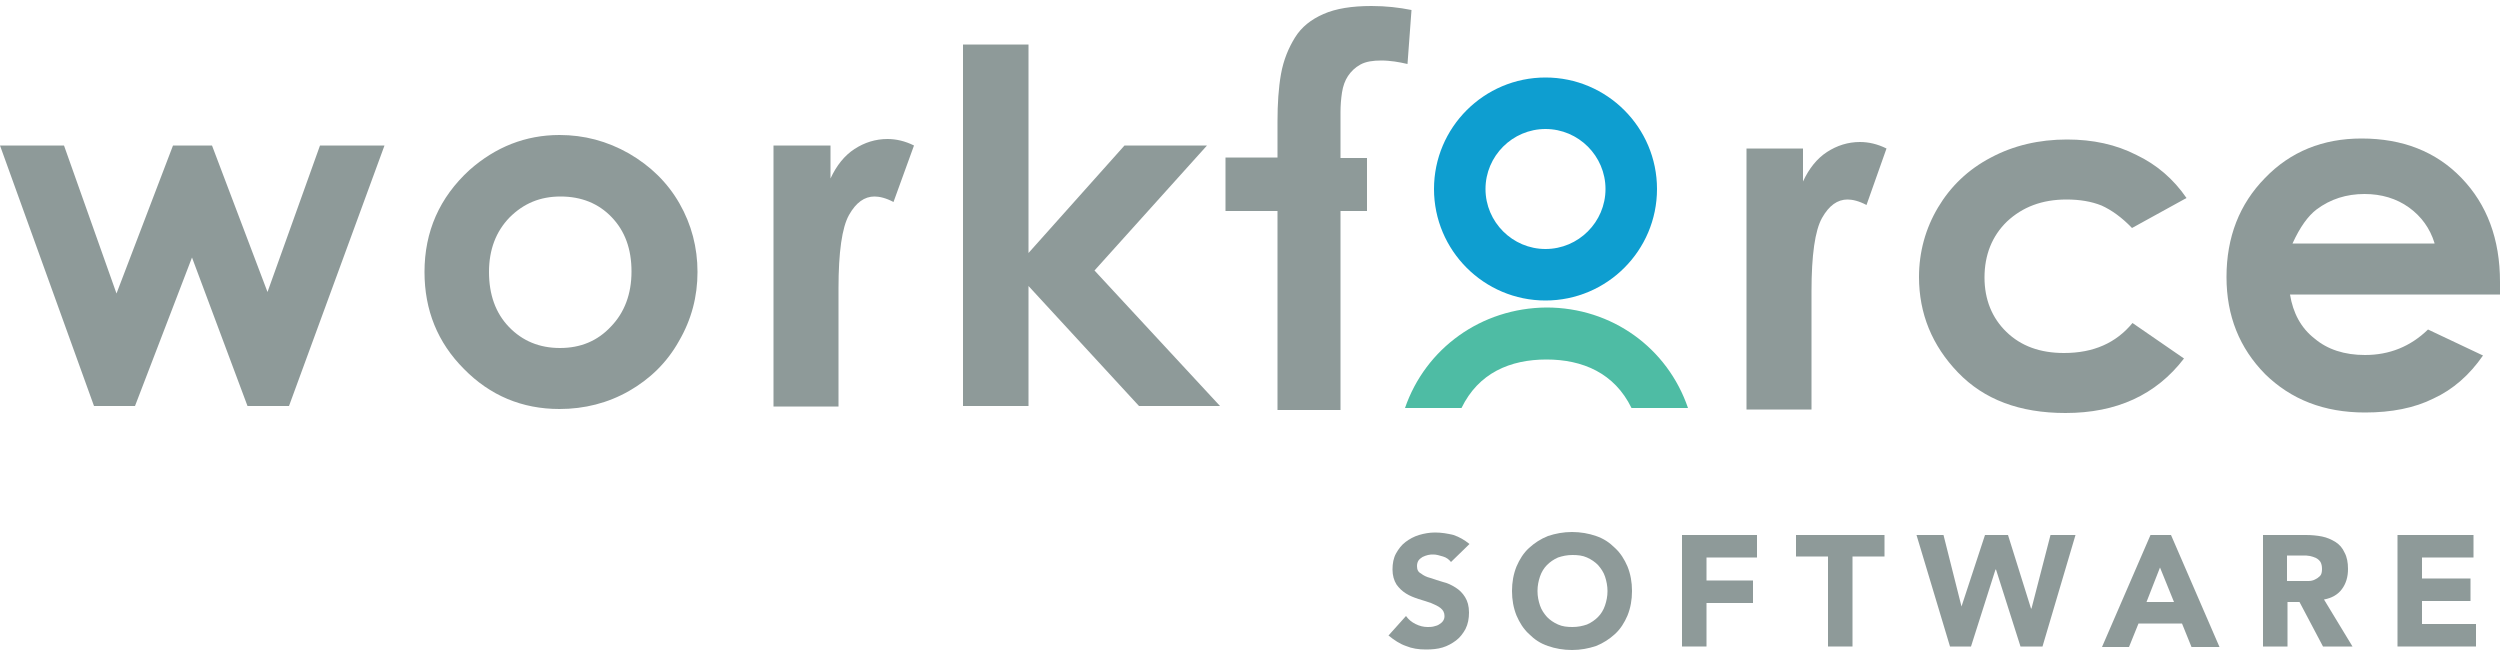
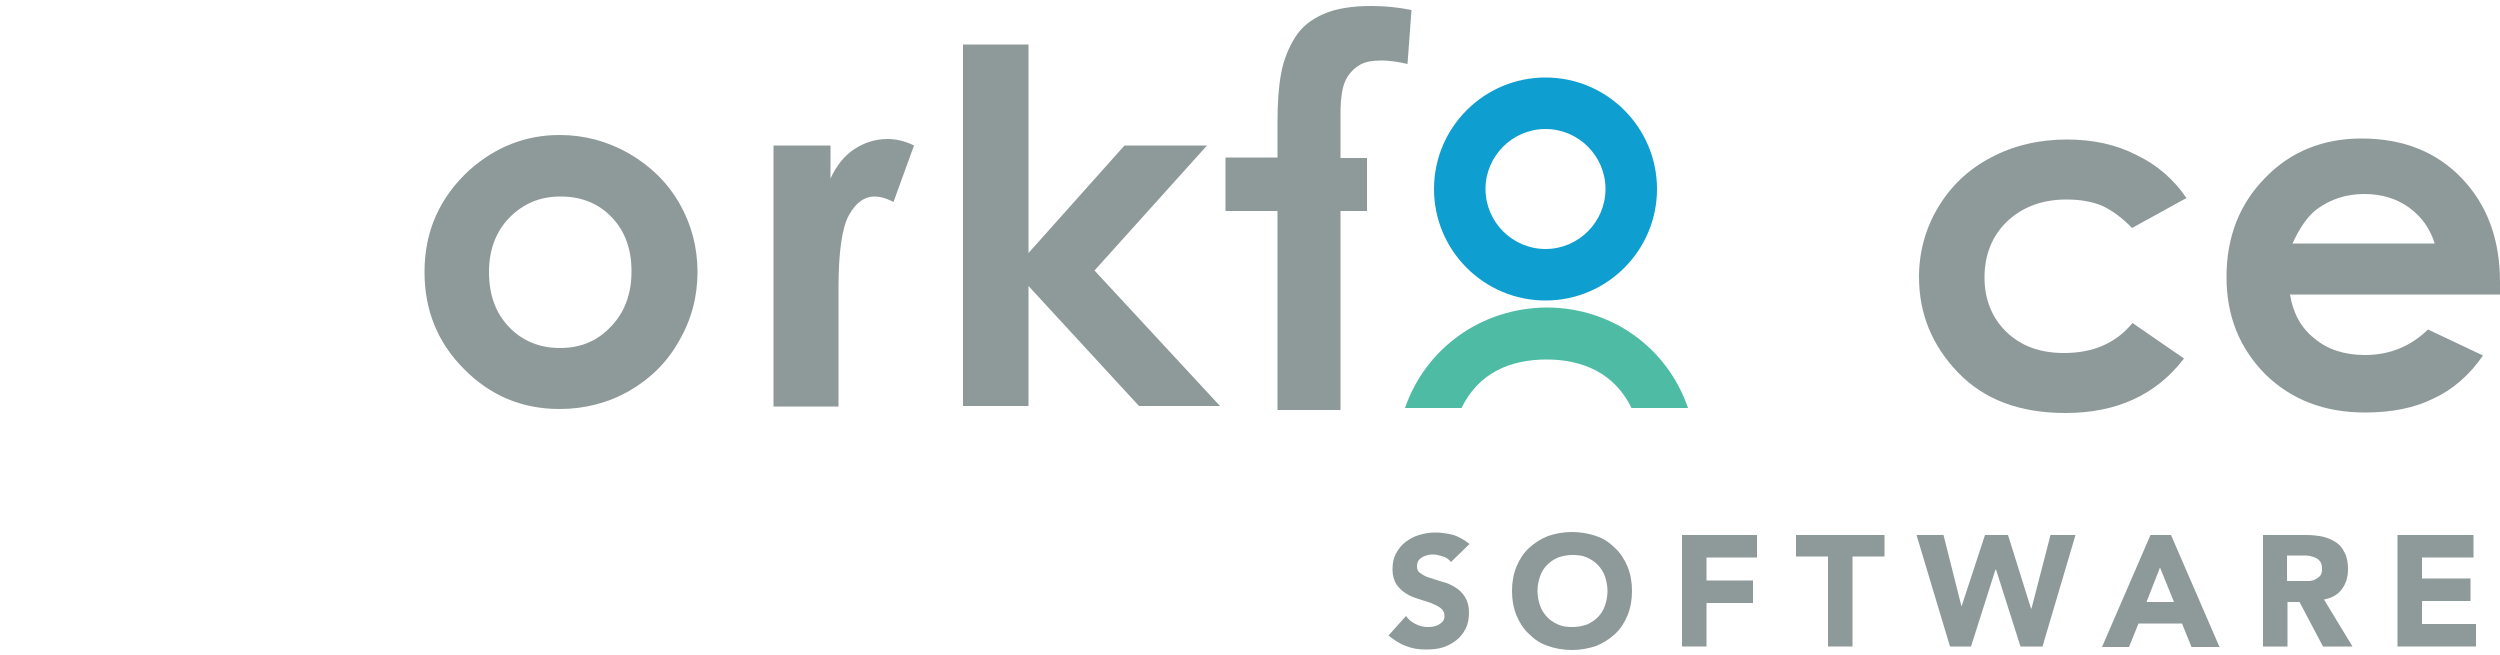
<svg xmlns="http://www.w3.org/2000/svg" version="1.1" id="Layer_1" x="0px" y="0px" viewBox="0 0 500 131" enable-background="new 0 0 500 131" xml:space="preserve">
  <path fill="#8E9A99" d="M290.2,112.4c-0.4-0.5-0.9-0.9-1.6-1.1c-0.7-0.2-1.3-0.4-1.9-0.4c-0.4,0-0.7,0-1.1,0.1  c-0.4,0.1-0.7,0.2-1.1,0.4c-0.3,0.2-0.6,0.4-0.8,0.7c-0.2,0.3-0.3,0.7-0.3,1.1c0,0.7,0.2,1.2,0.8,1.5c0.5,0.4,1.1,0.7,1.9,0.9  c0.8,0.3,1.6,0.5,2.5,0.8c0.9,0.2,1.7,0.6,2.5,1.1c0.8,0.5,1.4,1.1,1.9,1.9c0.5,0.8,0.8,1.8,0.8,3.1c0,1.2-0.2,2.3-0.7,3.3  c-0.5,0.9-1.1,1.7-1.9,2.3c-0.8,0.6-1.7,1.1-2.7,1.4c-1,0.3-2.1,0.4-3.3,0.4c-1.5,0-2.8-0.2-4-0.7c-1.2-0.4-2.4-1.2-3.5-2.1l3.5-3.9  c0.5,0.7,1.1,1.2,1.9,1.6c0.8,0.4,1.6,0.6,2.4,0.6c0.4,0,0.8,0,1.2-0.1c0.4-0.1,0.8-0.2,1.1-0.4c0.3-0.2,0.6-0.4,0.8-0.7  c0.2-0.3,0.3-0.6,0.3-1c0-0.7-0.3-1.2-0.8-1.6c-0.5-0.4-1.2-0.7-1.9-1c-0.8-0.3-1.6-0.5-2.5-0.8c-0.9-0.3-1.7-0.6-2.5-1.1  c-0.8-0.5-1.4-1.1-1.9-1.8c-0.5-0.8-0.8-1.8-0.8-3c0-1.2,0.2-2.3,0.7-3.2c0.5-0.9,1.1-1.7,1.9-2.3c0.8-0.6,1.7-1.1,2.7-1.4  c1-0.3,2.1-0.5,3.2-0.5c1.3,0,2.5,0.2,3.7,0.5c1.2,0.4,2.2,1,3.2,1.8L290.2,112.4z" />
  <path fill="#8E9A99" d="M302.4,118.2c0-1.8,0.3-3.4,0.9-4.9c0.6-1.4,1.4-2.7,2.5-3.7c1.1-1,2.3-1.8,3.8-2.4c1.5-0.5,3.1-0.8,4.8-0.8  c1.7,0,3.4,0.3,4.8,0.8c1.5,0.5,2.7,1.3,3.8,2.4c1.1,1,1.9,2.3,2.5,3.7c0.6,1.5,0.9,3.1,0.9,4.9c0,1.8-0.3,3.4-0.9,4.9  c-0.6,1.4-1.4,2.7-2.5,3.7c-1.1,1-2.3,1.8-3.8,2.4c-1.5,0.5-3.1,0.8-4.8,0.8c-1.7,0-3.4-0.3-4.8-0.8c-1.5-0.5-2.7-1.3-3.8-2.4  c-1.1-1-1.9-2.3-2.5-3.7C302.7,121.6,302.4,120,302.4,118.2 M307.5,118.2c0,1.1,0.2,2,0.5,2.9s0.8,1.6,1.4,2.3  c0.6,0.6,1.3,1.1,2.2,1.5c0.9,0.4,1.8,0.5,2.9,0.5c1.1,0,2-0.2,2.9-0.5c0.9-0.4,1.6-0.9,2.2-1.5c0.6-0.6,1.1-1.4,1.4-2.3  s0.5-1.8,0.5-2.9c0-1-0.2-2-0.5-2.9c-0.3-0.9-0.8-1.6-1.4-2.3c-0.6-0.6-1.3-1.1-2.2-1.5c-0.9-0.4-1.8-0.5-2.9-0.5  c-1.1,0-2,0.2-2.9,0.5c-0.9,0.4-1.6,0.9-2.2,1.5c-0.6,0.6-1.1,1.4-1.4,2.3C307.7,116.2,307.5,117.1,307.5,118.2" />
  <polygon fill="#8E9A99" points="336.4,107 351.4,107 351.4,111.5 341.3,111.5 341.3,116.1 350.6,116.1 350.6,120.6 341.3,120.6   341.3,129.3 336.4,129.3 " />
  <polygon fill="#8E9A99" points="365.6,111.3 359.2,111.3 359.2,107 376.9,107 376.9,111.3 370.5,111.3 370.5,129.3 365.6,129.3 " />
  <polygon fill="#8E9A99" points="383.3,107 388.7,107 392.3,121.3 392.3,121.3 397,107 401.6,107 406.2,121.7 406.3,121.7 410.1,107   415.1,107 408.5,129.3 404.1,129.3 399.2,113.9 399.1,113.9 394.2,129.3 390,129.3 " />
  <path fill="#8E9A99" d="M430.1,107h4.1l9.7,22.4h-5.6l-1.9-4.7h-8.7l-1.9,4.7h-5.4L430.1,107z M432,113.5l-2.7,6.9h5.5L432,113.5z" />
  <path fill="#8E9A99" d="M452.5,107h8.7c1.1,0,2.2,0.1,3.2,0.3c1,0.2,1.9,0.6,2.7,1.1c0.8,0.5,1.4,1.2,1.8,2.1c0.5,0.9,0.7,2,0.7,3.3  c0,1.6-0.4,2.9-1.2,4c-0.8,1.1-2,1.8-3.6,2.1l5.7,9.4h-5.9l-4.7-8.9h-2.4v8.9h-4.9V107z M457.4,116.2h2.9c0.4,0,0.9,0,1.4,0  c0.5,0,0.9-0.1,1.3-0.3c0.4-0.2,0.7-0.4,1-0.7c0.3-0.3,0.4-0.8,0.4-1.4c0-0.6-0.1-1-0.3-1.4c-0.2-0.3-0.5-0.6-0.9-0.8  c-0.4-0.2-0.8-0.3-1.2-0.4c-0.5-0.1-0.9-0.1-1.4-0.1h-3.2V116.2z" />
  <polygon fill="#8E9A99" points="479.5,107 494.7,107 494.7,111.5 484.4,111.5 484.4,115.7 494.1,115.7 494.1,120.2 484.4,120.2   484.4,124.8 495.2,124.8 495.2,129.3 479.5,129.3 " />
-   <path fill="#8E9A99" d="M349.4,29.7h11.2v6.6c1.2-2.6,2.8-4.6,4.8-5.9c2-1.3,4.2-2,6.6-2c1.7,0,3.5,0.4,5.3,1.3L373.3,41  c-1.5-0.8-2.8-1.1-3.8-1.1c-2,0-3.7,1.2-5.1,3.7c-1.4,2.5-2.1,7.4-2.1,14.7l0,2.5v21.1h-13V29.7z" />
  <path fill="#8E9A99" d="M437.3,39.6l-10.9,6c-2-2.1-4.1-3.6-6.1-4.5c-2-0.8-4.3-1.2-7-1.2c-4.9,0-8.8,1.5-11.9,4.4  c-3,2.9-4.5,6.7-4.5,11.2c0,4.4,1.5,8.1,4.4,10.9c2.9,2.8,6.7,4.2,11.5,4.2c5.9,0,10.4-2,13.7-6l10.3,7.1  c-5.6,7.3-13.5,10.9-23.7,10.9c-9.2,0-16.3-2.7-21.5-8.1c-5.2-5.4-7.8-11.8-7.8-19.1c0-5,1.3-9.7,3.8-13.9c2.5-4.2,6-7.6,10.6-10  c4.5-2.4,9.6-3.6,15.2-3.6c5.2,0,9.8,1,13.9,3.1C431.3,32.9,434.7,35.8,437.3,39.6" />
  <path fill="#8E9A99" d="M500,58.9h-42c0.6,3.7,2.2,6.7,4.9,8.8c2.6,2.2,6,3.3,10.1,3.3c4.9,0,9.1-1.7,12.6-5.1l11,5.2  c-2.7,3.9-6,6.8-9.9,8.6c-3.8,1.9-8.4,2.8-13.7,2.8c-8.2,0-14.8-2.6-20-7.7c-5.1-5.2-7.7-11.6-7.7-19.4c0-8,2.6-14.6,7.7-19.8  c5.1-5.3,11.6-7.9,19.3-7.9c8.2,0,14.9,2.6,20,7.9c5.1,5.3,7.7,12.2,7.7,20.8L500,58.9z M486.9,48.6c-0.9-2.9-2.6-5.3-5.1-7.1  c-2.5-1.8-5.5-2.7-8.9-2.7c-3.6,0-6.8,1-9.6,3.1c-1.7,1.3-3.3,3.5-4.8,6.8H486.9z" />
-   <polygon fill="#8E9A99" points="0,29.1 12.8,29.1 23.3,58.7 34.6,29.1 42.4,29.1 53.5,58.4 64,29.1 76.9,29.1 57.8,81.2 49.5,81.2   38.4,51.5 27,81.2 18.8,81.2 " />
  <path fill="#8E9A99" d="M111.9,27c4.9,0,9.5,1.2,13.9,3.7c4.3,2.5,7.7,5.8,10.1,10c2.4,4.2,3.6,8.8,3.6,13.7c0,4.9-1.2,9.5-3.7,13.8  c-2.4,4.3-5.8,7.6-10,10c-4.2,2.4-8.9,3.6-13.9,3.6c-7.5,0-13.9-2.7-19.1-8c-5.3-5.3-7.9-11.8-7.9-19.4c0-8.1,3-14.9,9-20.4  C99.1,29.4,105.1,27,111.9,27 M112.1,39.3c-4.1,0-7.4,1.4-10.2,4.2c-2.7,2.8-4.1,6.4-4.1,10.9c0,4.5,1.3,8.2,4,11  c2.7,2.8,6.1,4.2,10.2,4.2c4.1,0,7.5-1.4,10.2-4.3c2.7-2.8,4.1-6.5,4.1-11c0-4.5-1.3-8.1-4-10.9C119.7,40.7,116.3,39.3,112.1,39.3" />
  <path fill="#8E9A99" d="M154.9,29.1h11.2v6.6c1.2-2.6,2.8-4.6,4.8-5.9c2-1.3,4.2-2,6.6-2c1.7,0,3.5,0.4,5.3,1.3l-4.1,11.3  c-1.5-0.8-2.8-1.1-3.8-1.1c-2,0-3.7,1.2-5.1,3.7c-1.4,2.5-2.1,7.4-2.1,14.7l0,2.5v21.1h-13V29.1z" />
  <polygon fill="#8E9A99" points="192.6,8.9 205.7,8.9 205.7,50.6 224.9,29.1 241.4,29.1 218.9,54.1 244,81.2 227.8,81.2 205.7,57.2   205.7,81.2 192.6,81.2 " />
  <path fill="#8E9A99" d="M274.3,1.2c-3.9,0-7.1,0.5-9.6,1.6c-2.5,1.1-4.4,2.6-5.7,4.7s-2.3,4.5-2.8,7.3c-0.5,2.8-0.7,6-0.7,9.5v7.2  h-10.4v10.7h10.4V82h12.6V42.2v0h5.3V31.6h-3.1h-1.8h-0.4v0v-9.1c0-1.4,0.1-2.7,0.3-4s0.6-2.4,1.2-3.3c0.6-0.9,1.4-1.7,2.5-2.3  c1.1-0.6,2.5-0.8,4.2-0.8c0.9,0,1.8,0.1,2.6,0.2c0.8,0.1,1.7,0.3,2.6,0.5L282.3,2C279.8,1.5,277.2,1.2,274.3,1.2z" />
  <path fill="#0E9ED0" d="M297.1,37.8c0-6.6,5.4-12,12-12c6.6,0,12,5.4,12,12c0,6.6-5.4,12-12,12C302.5,49.8,297.1,44.4,297.1,37.8   M286.8,37.8c0,12.3,10,22.3,22.3,22.3c12.3,0,22.3-10,22.3-22.3c0-12.3-10-22.3-22.3-22.3C296.8,15.5,286.8,25.5,286.8,37.8" />
  <path fill="#4EBCA4" d="M281,81.6h11.3c3.4-7,9.7-9.7,17-9.7c7.2,0,13.6,2.7,17,9.7h11.3c-4.1-12-15.2-20.1-28.3-20.1  C296.2,61.6,285.1,69.7,281,81.6" />
</svg>